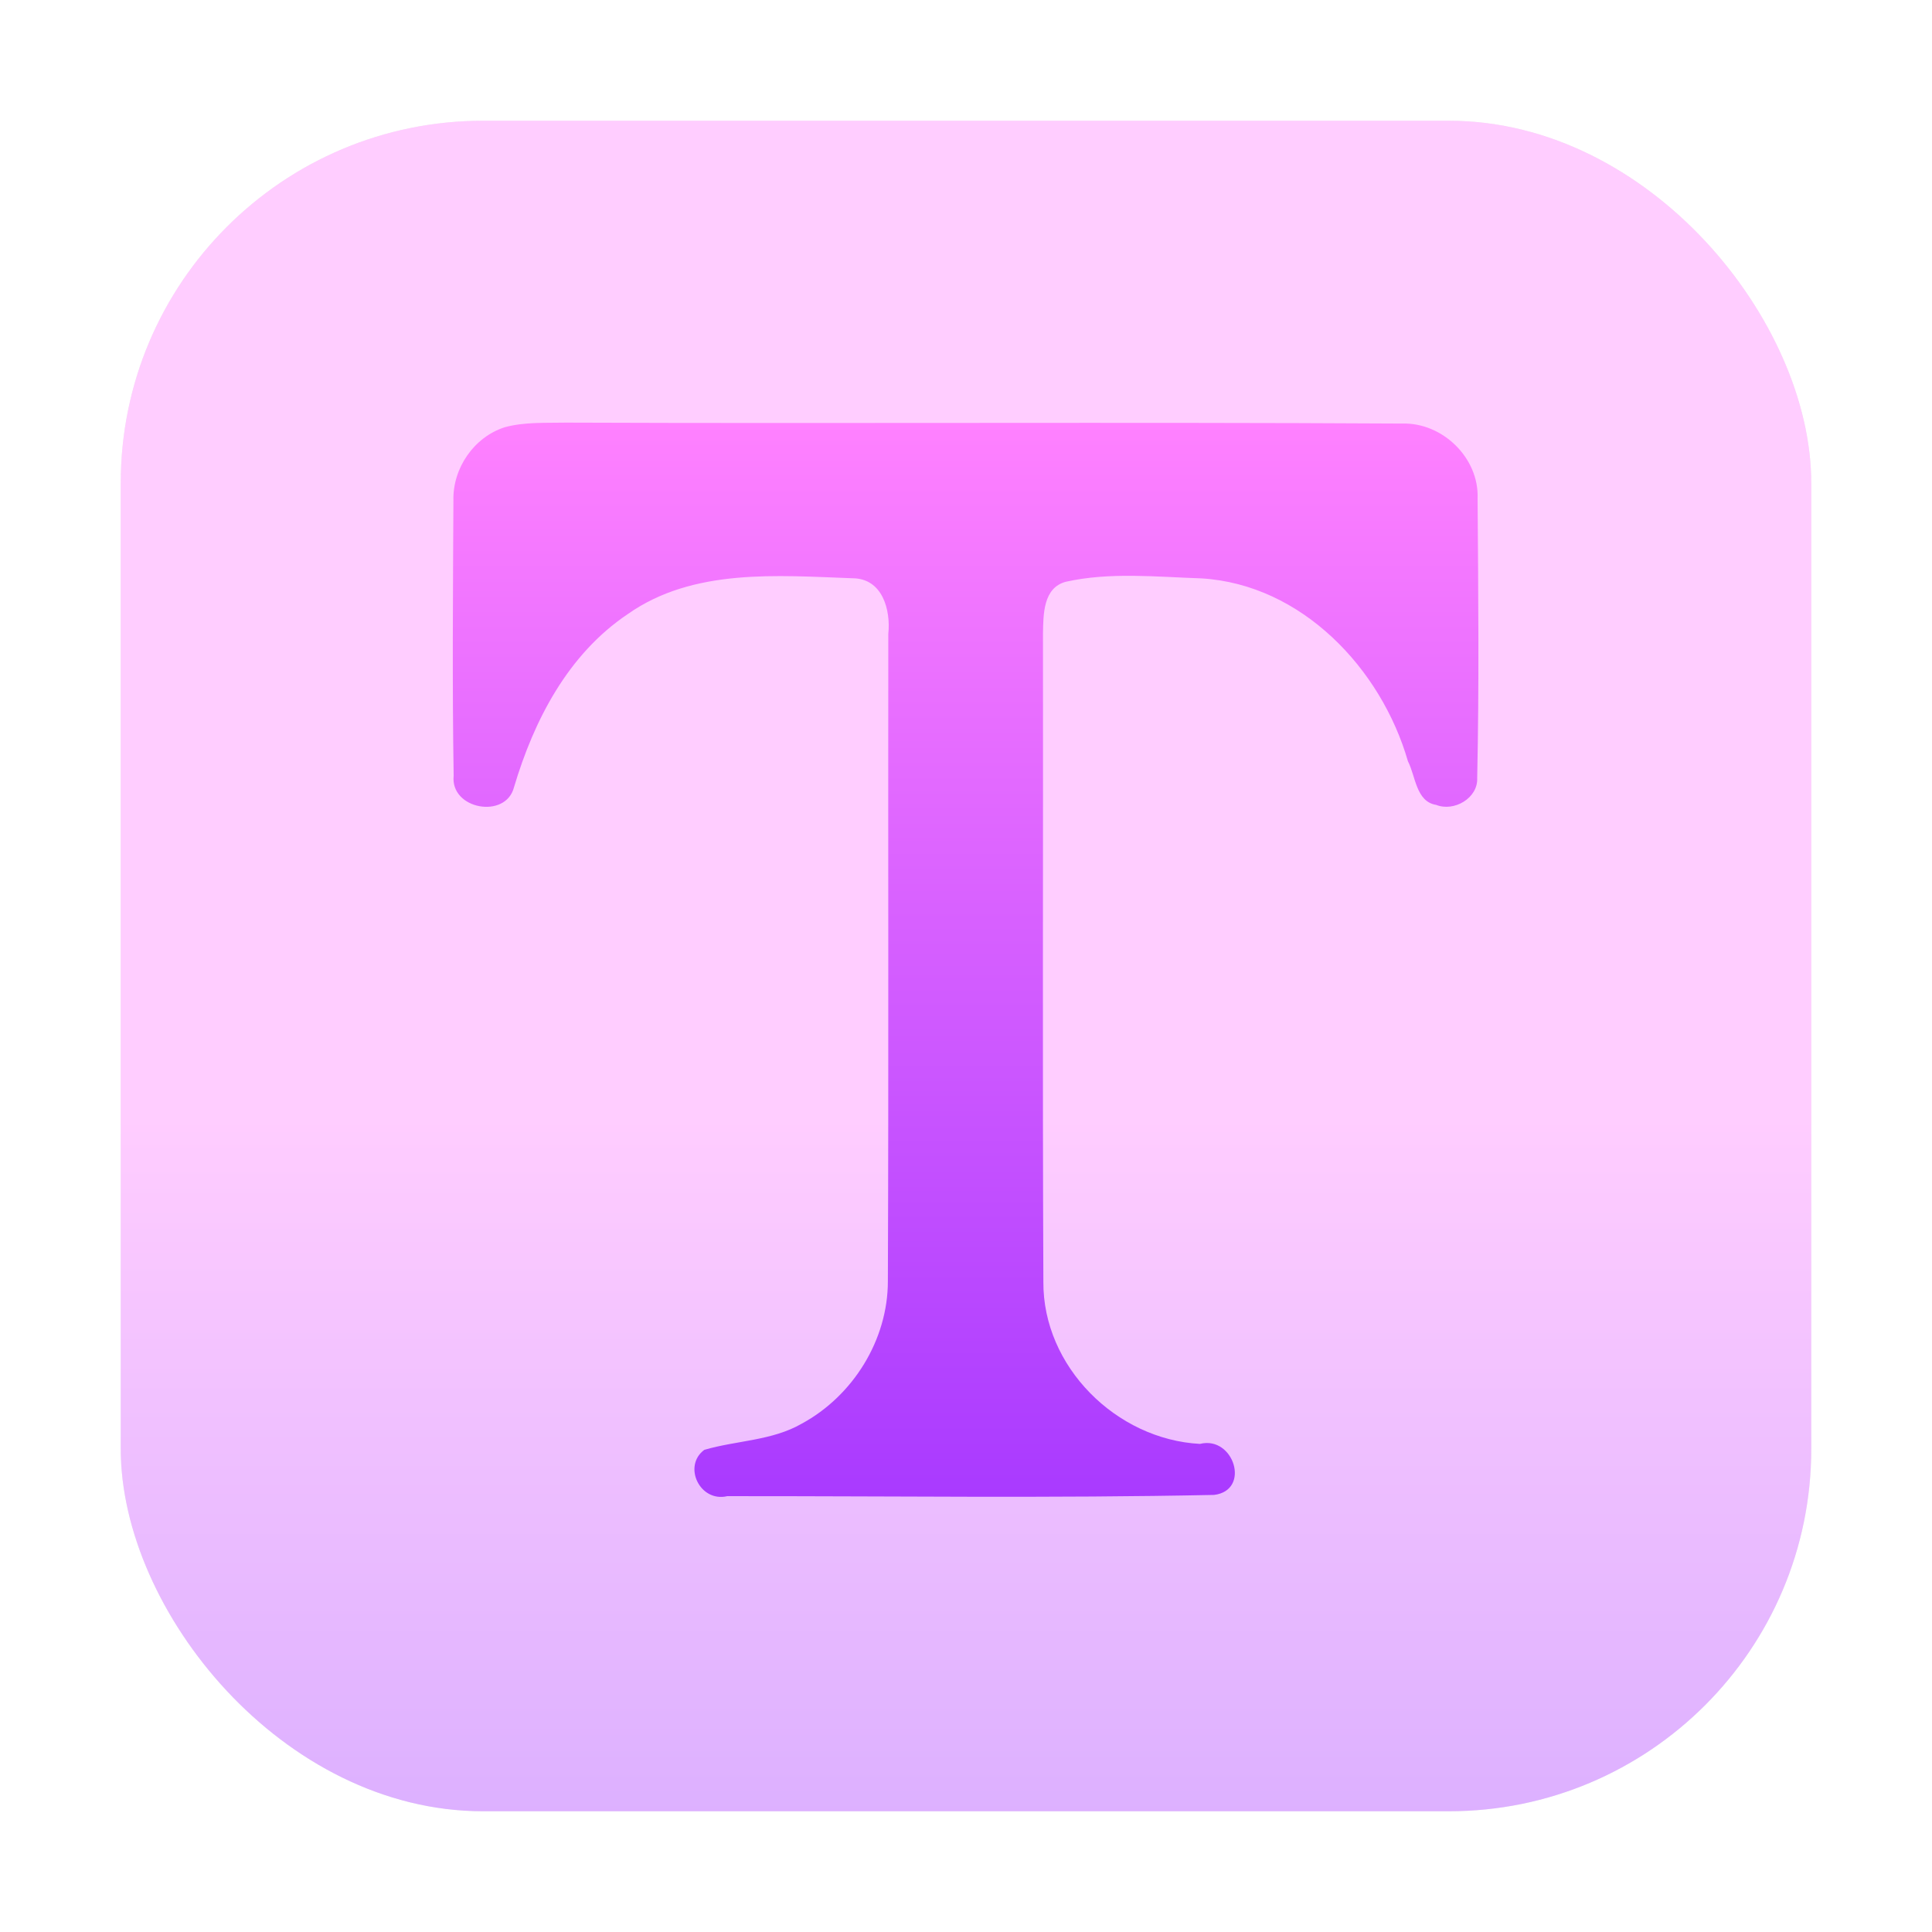
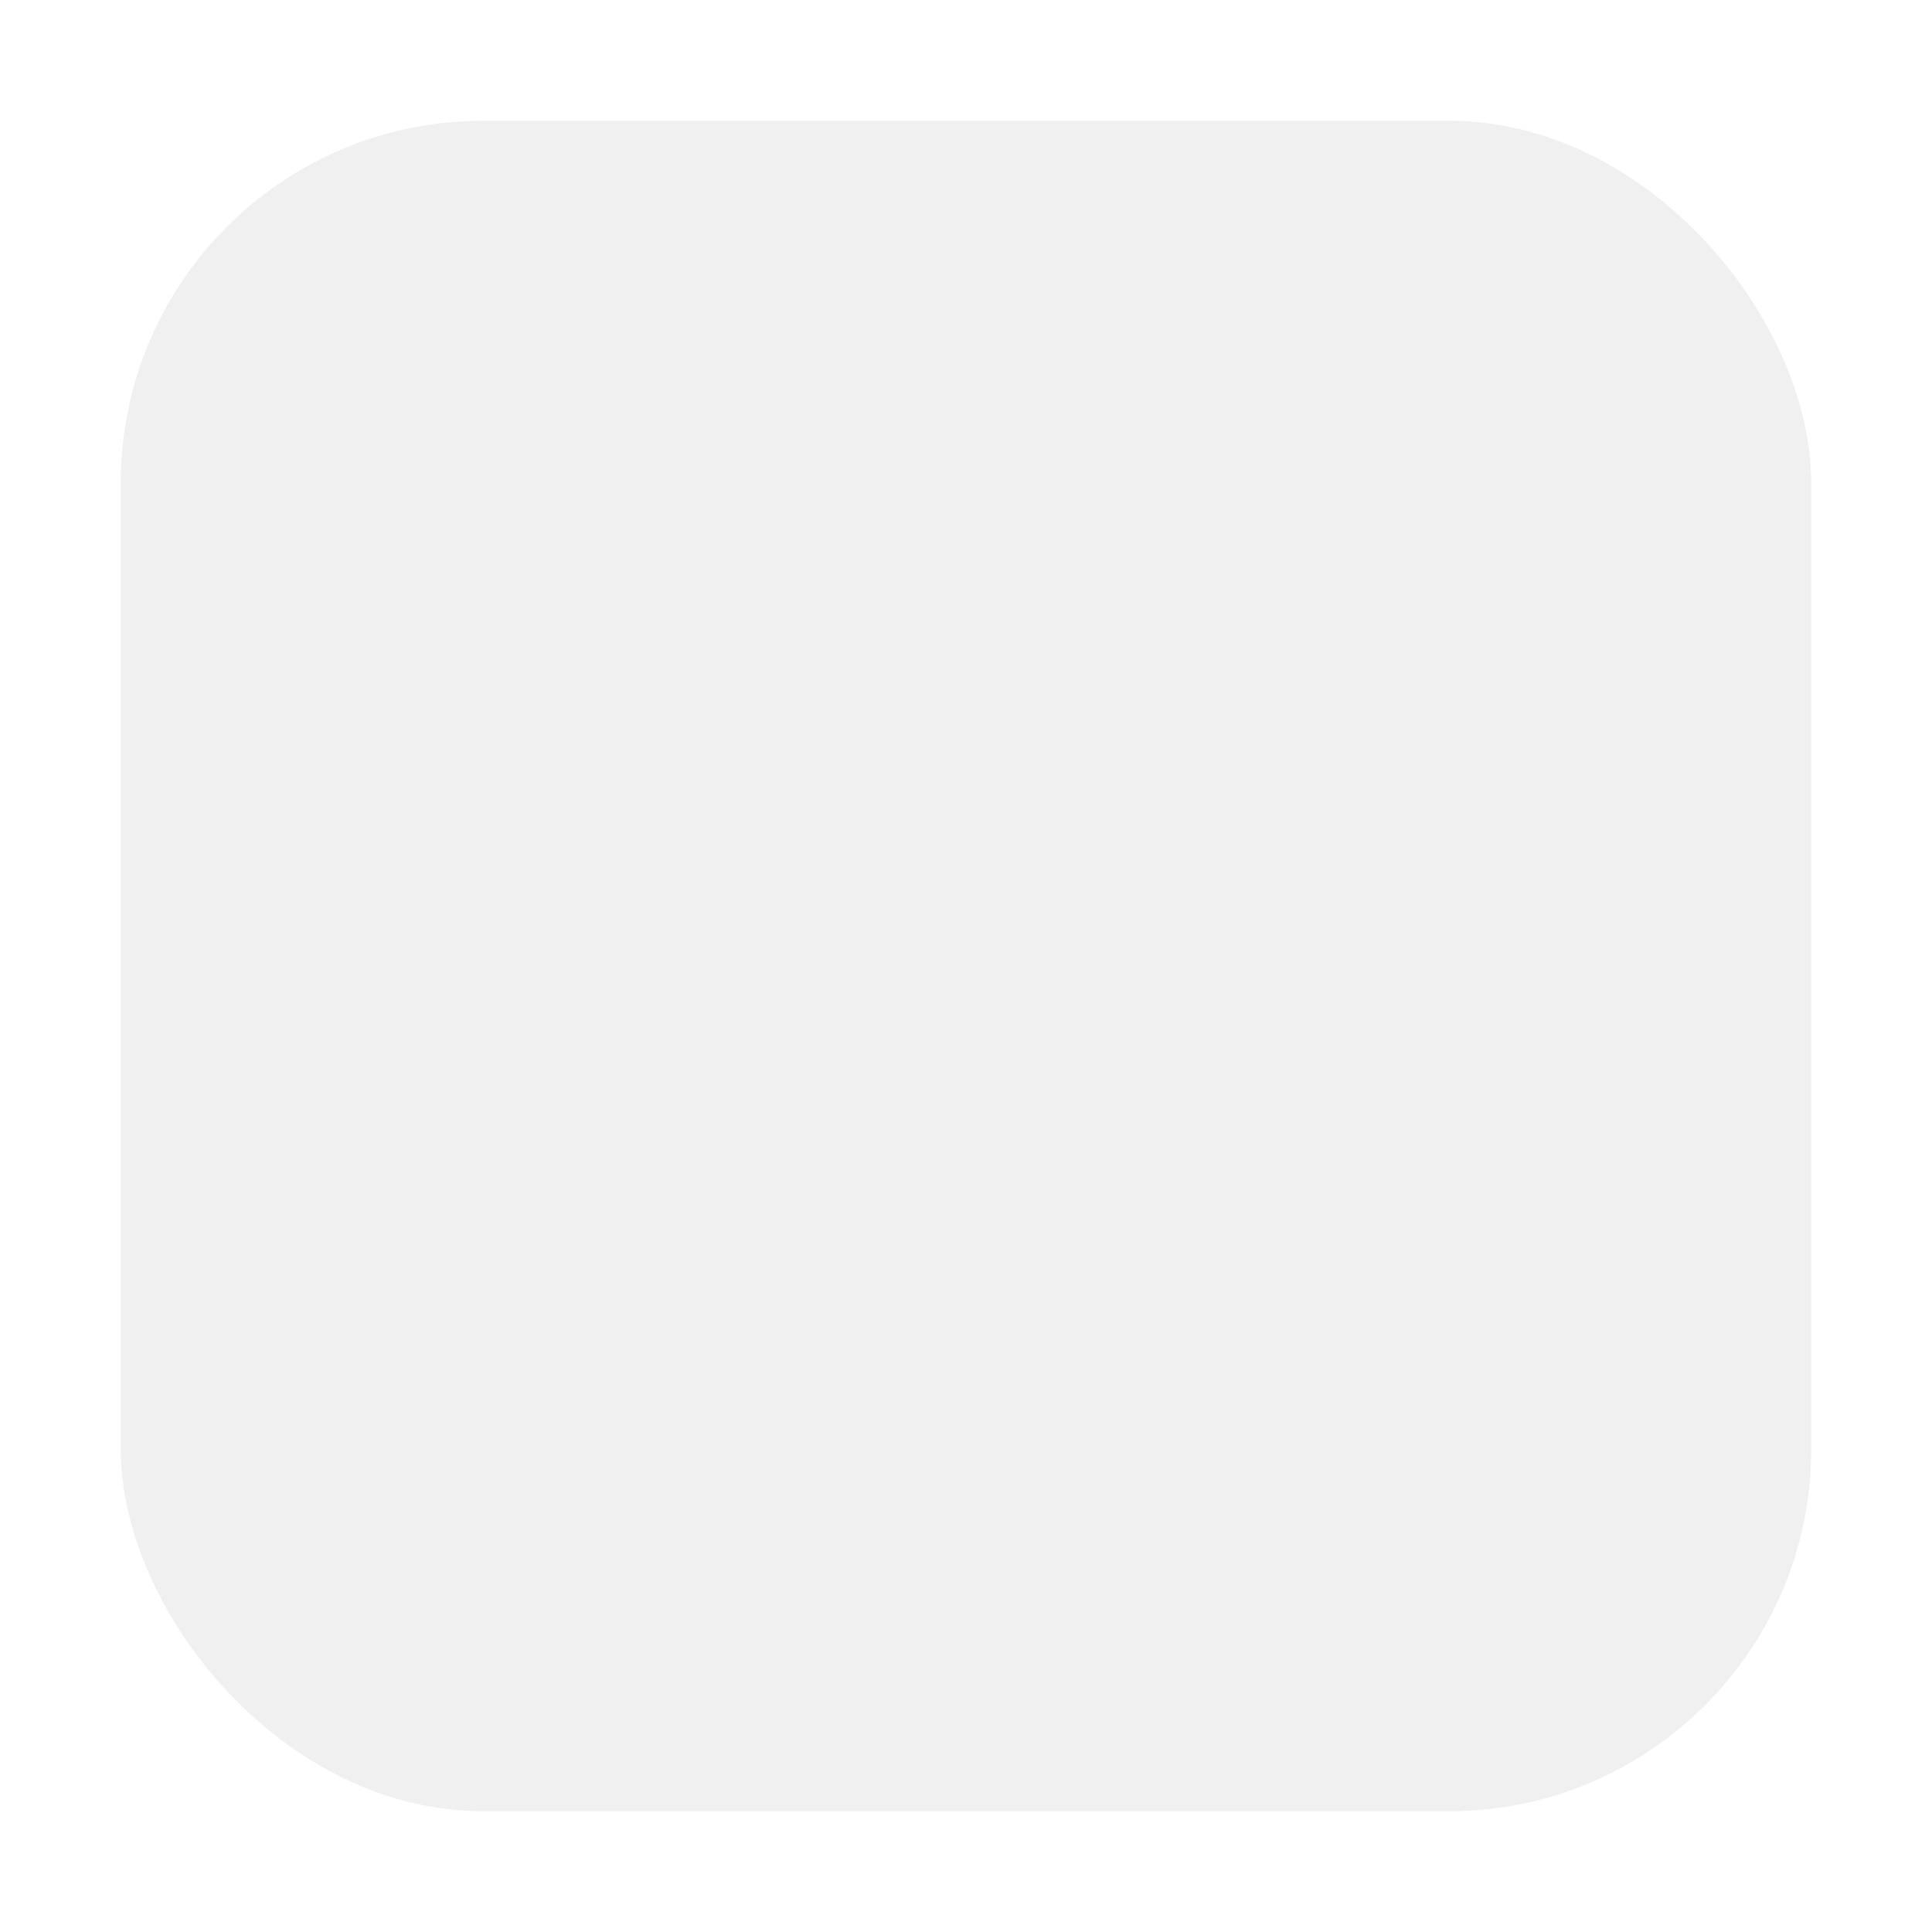
<svg xmlns="http://www.w3.org/2000/svg" width="64" height="64" viewBox="0 0 64 64" fill="none">
  <g opacity="0.4">
    <rect x="4" y="4" width="56" height="56" rx="12" fill="#D9D9D9" />
-     <rect x="4" y="4" width="56" height="56" rx="12" fill="url(#paint0_linear_69_446)" />
  </g>
-   <path d="M16.723 14.152C17.385 13.973 18.082 14.014 18.762 14C27.991 14.036 37.224 13.978 46.452 14.031C47.785 13.991 49.001 15.172 48.947 16.513C48.969 19.598 49.001 22.688 48.934 25.773C48.965 26.44 48.165 26.9 47.575 26.663C46.904 26.556 46.895 25.706 46.64 25.219C45.755 22.147 43.121 19.361 39.803 19.16C38.31 19.111 36.772 18.945 35.305 19.272C34.554 19.473 34.563 20.354 34.55 20.971C34.559 28.13 34.532 35.293 34.563 42.456C34.541 45.269 36.978 47.684 39.75 47.831C40.872 47.549 41.444 49.369 40.219 49.521C34.849 49.633 29.466 49.557 24.092 49.562C23.184 49.776 22.607 48.565 23.331 48.028C24.4 47.715 25.576 47.728 26.56 47.16C28.259 46.239 29.412 44.384 29.412 42.443C29.439 35.293 29.417 28.148 29.426 21.002C29.511 20.202 29.233 19.165 28.25 19.156C25.746 19.066 22.96 18.816 20.792 20.345C18.816 21.673 17.689 23.855 17.027 26.078C16.754 27.146 14.908 26.811 15.028 25.697C14.979 22.661 15.006 19.616 15.02 16.58C14.993 15.511 15.699 14.479 16.723 14.152Z" fill="url(#paint1_linear_69_446)" />
  <defs>
    <linearGradient id="paint0_linear_69_446" x1="31.998" y1="60" x2="31.998" y2="37.108" gradientUnits="userSpaceOnUse">
      <stop stop-color="#A93AFF" />
      <stop offset="1" stop-color="#FF81FF" />
    </linearGradient>
    <linearGradient id="paint1_linear_69_446" x1="31.987" y1="49.587" x2="31.987" y2="14" gradientUnits="userSpaceOnUse">
      <stop stop-color="#A93AFF" />
      <stop offset="1" stop-color="#FF81FF" />
    </linearGradient>
  </defs>
</svg>